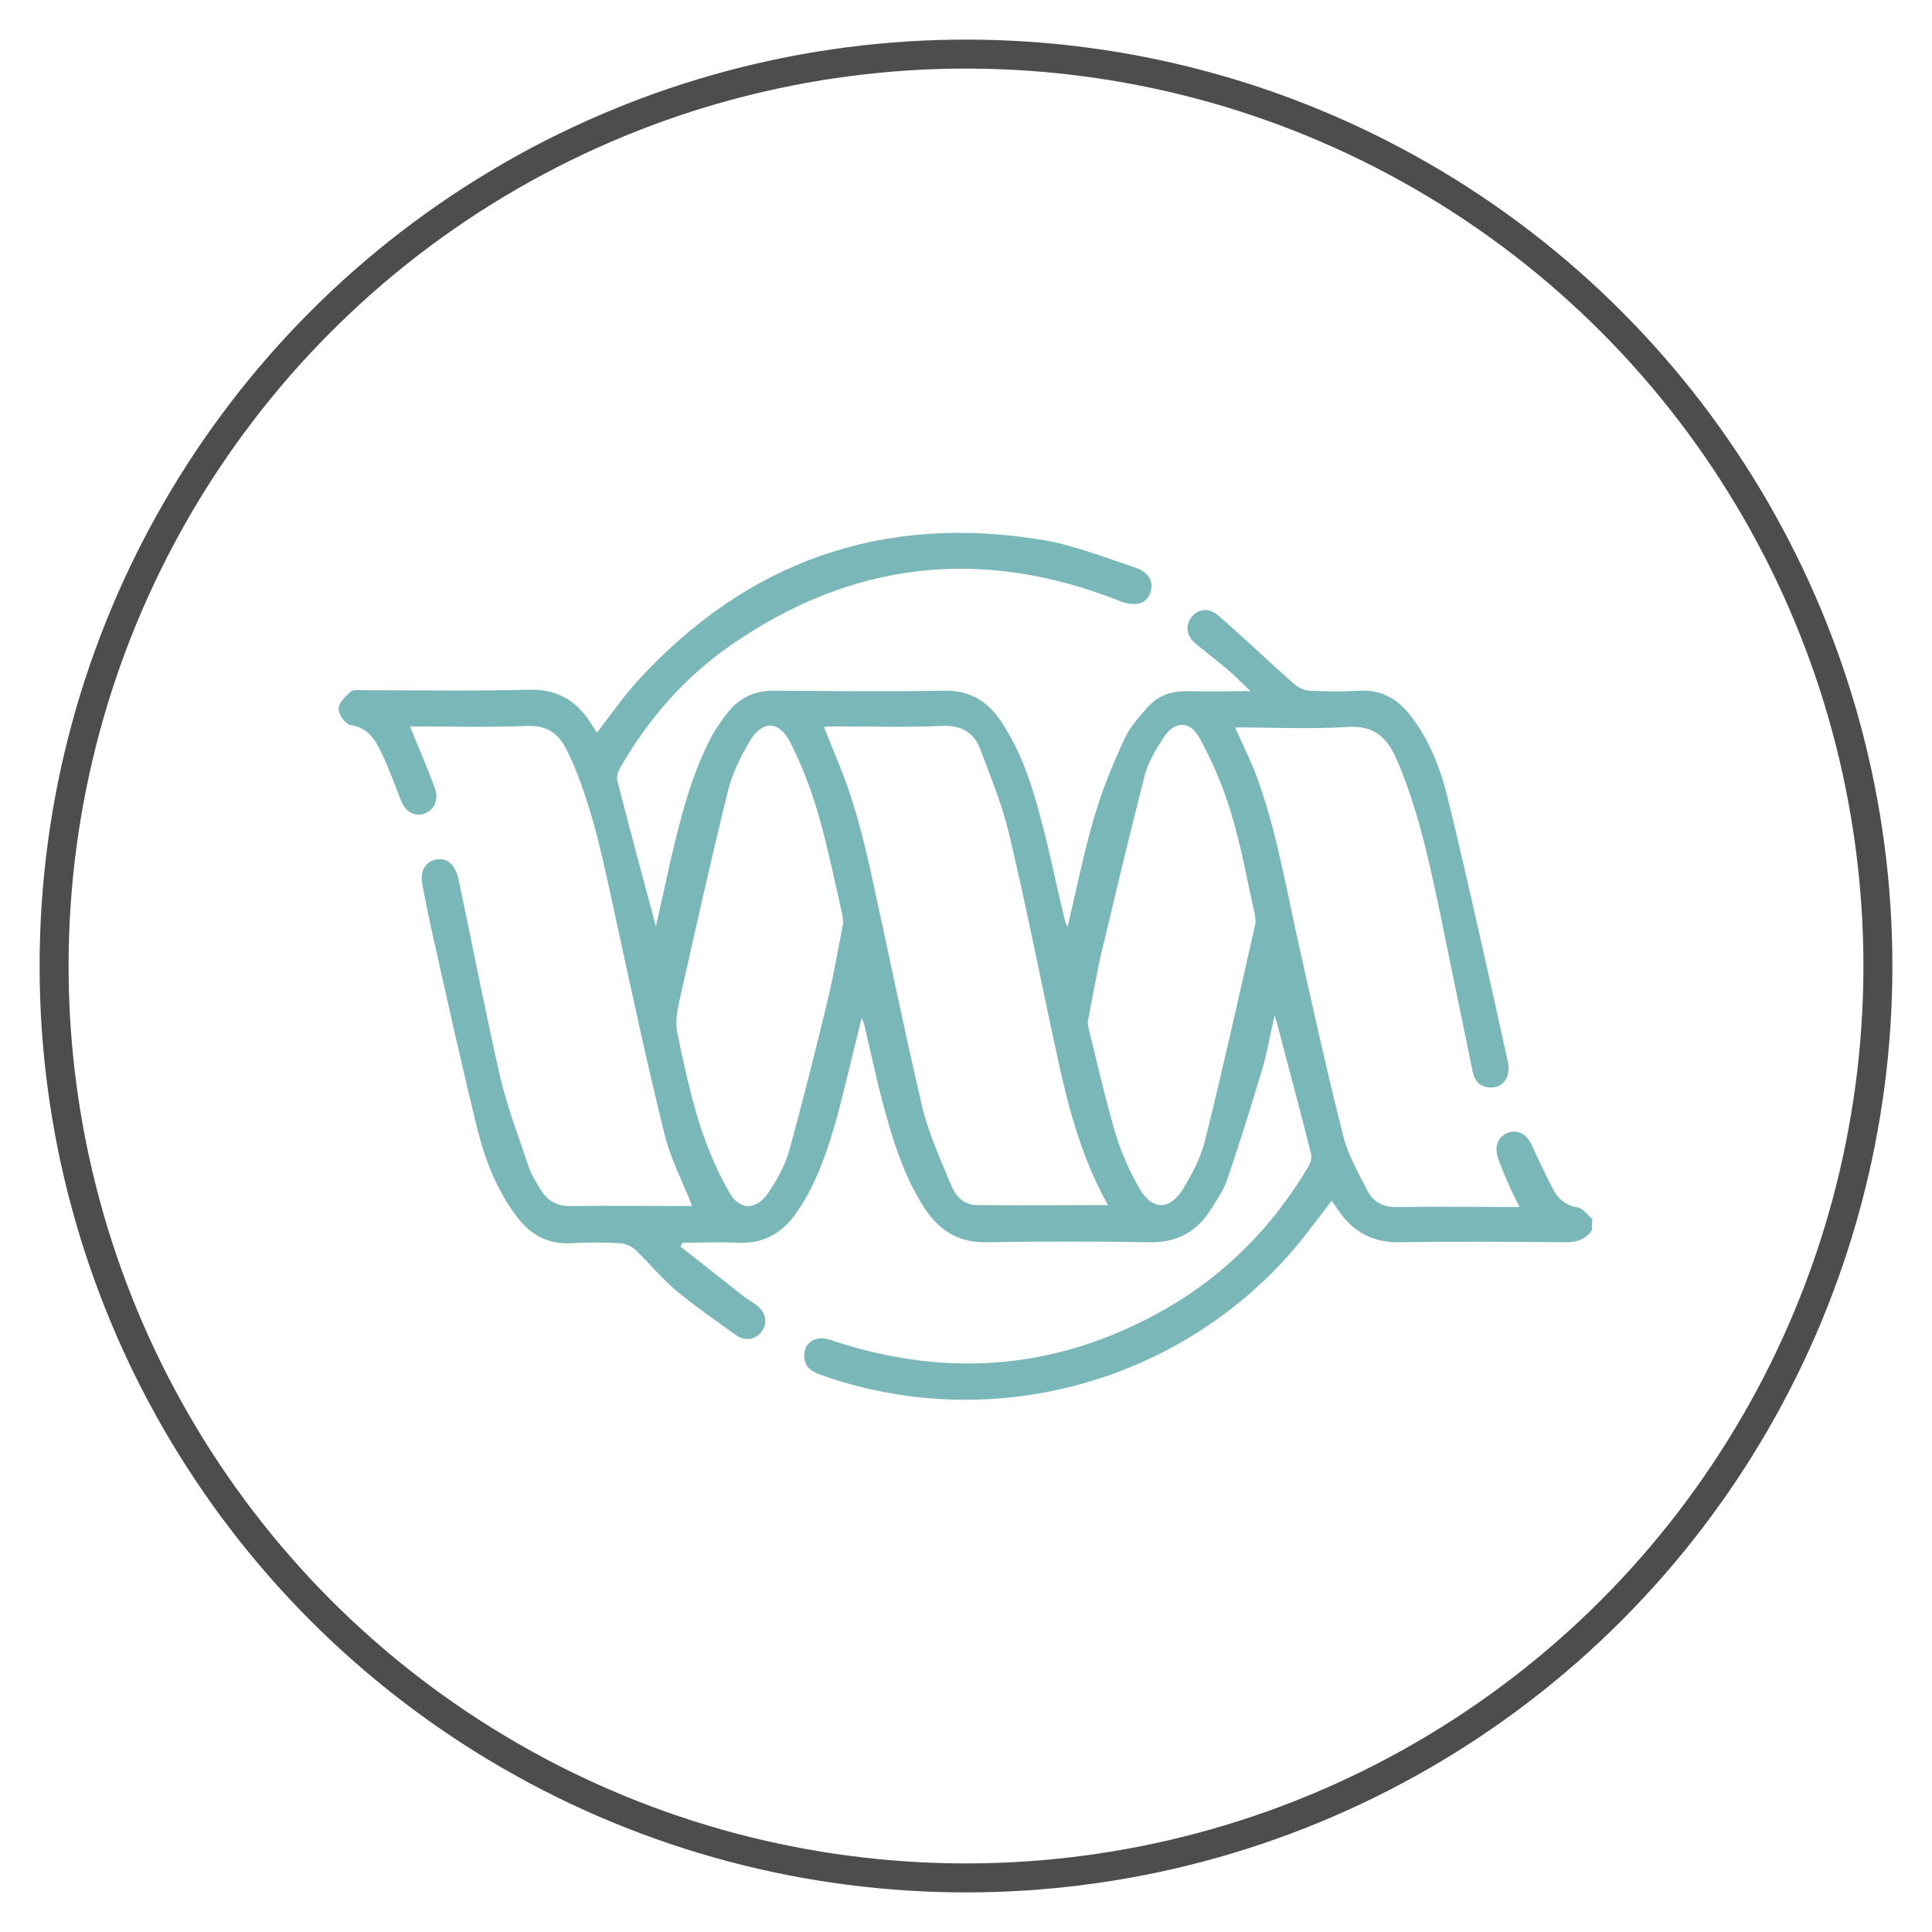
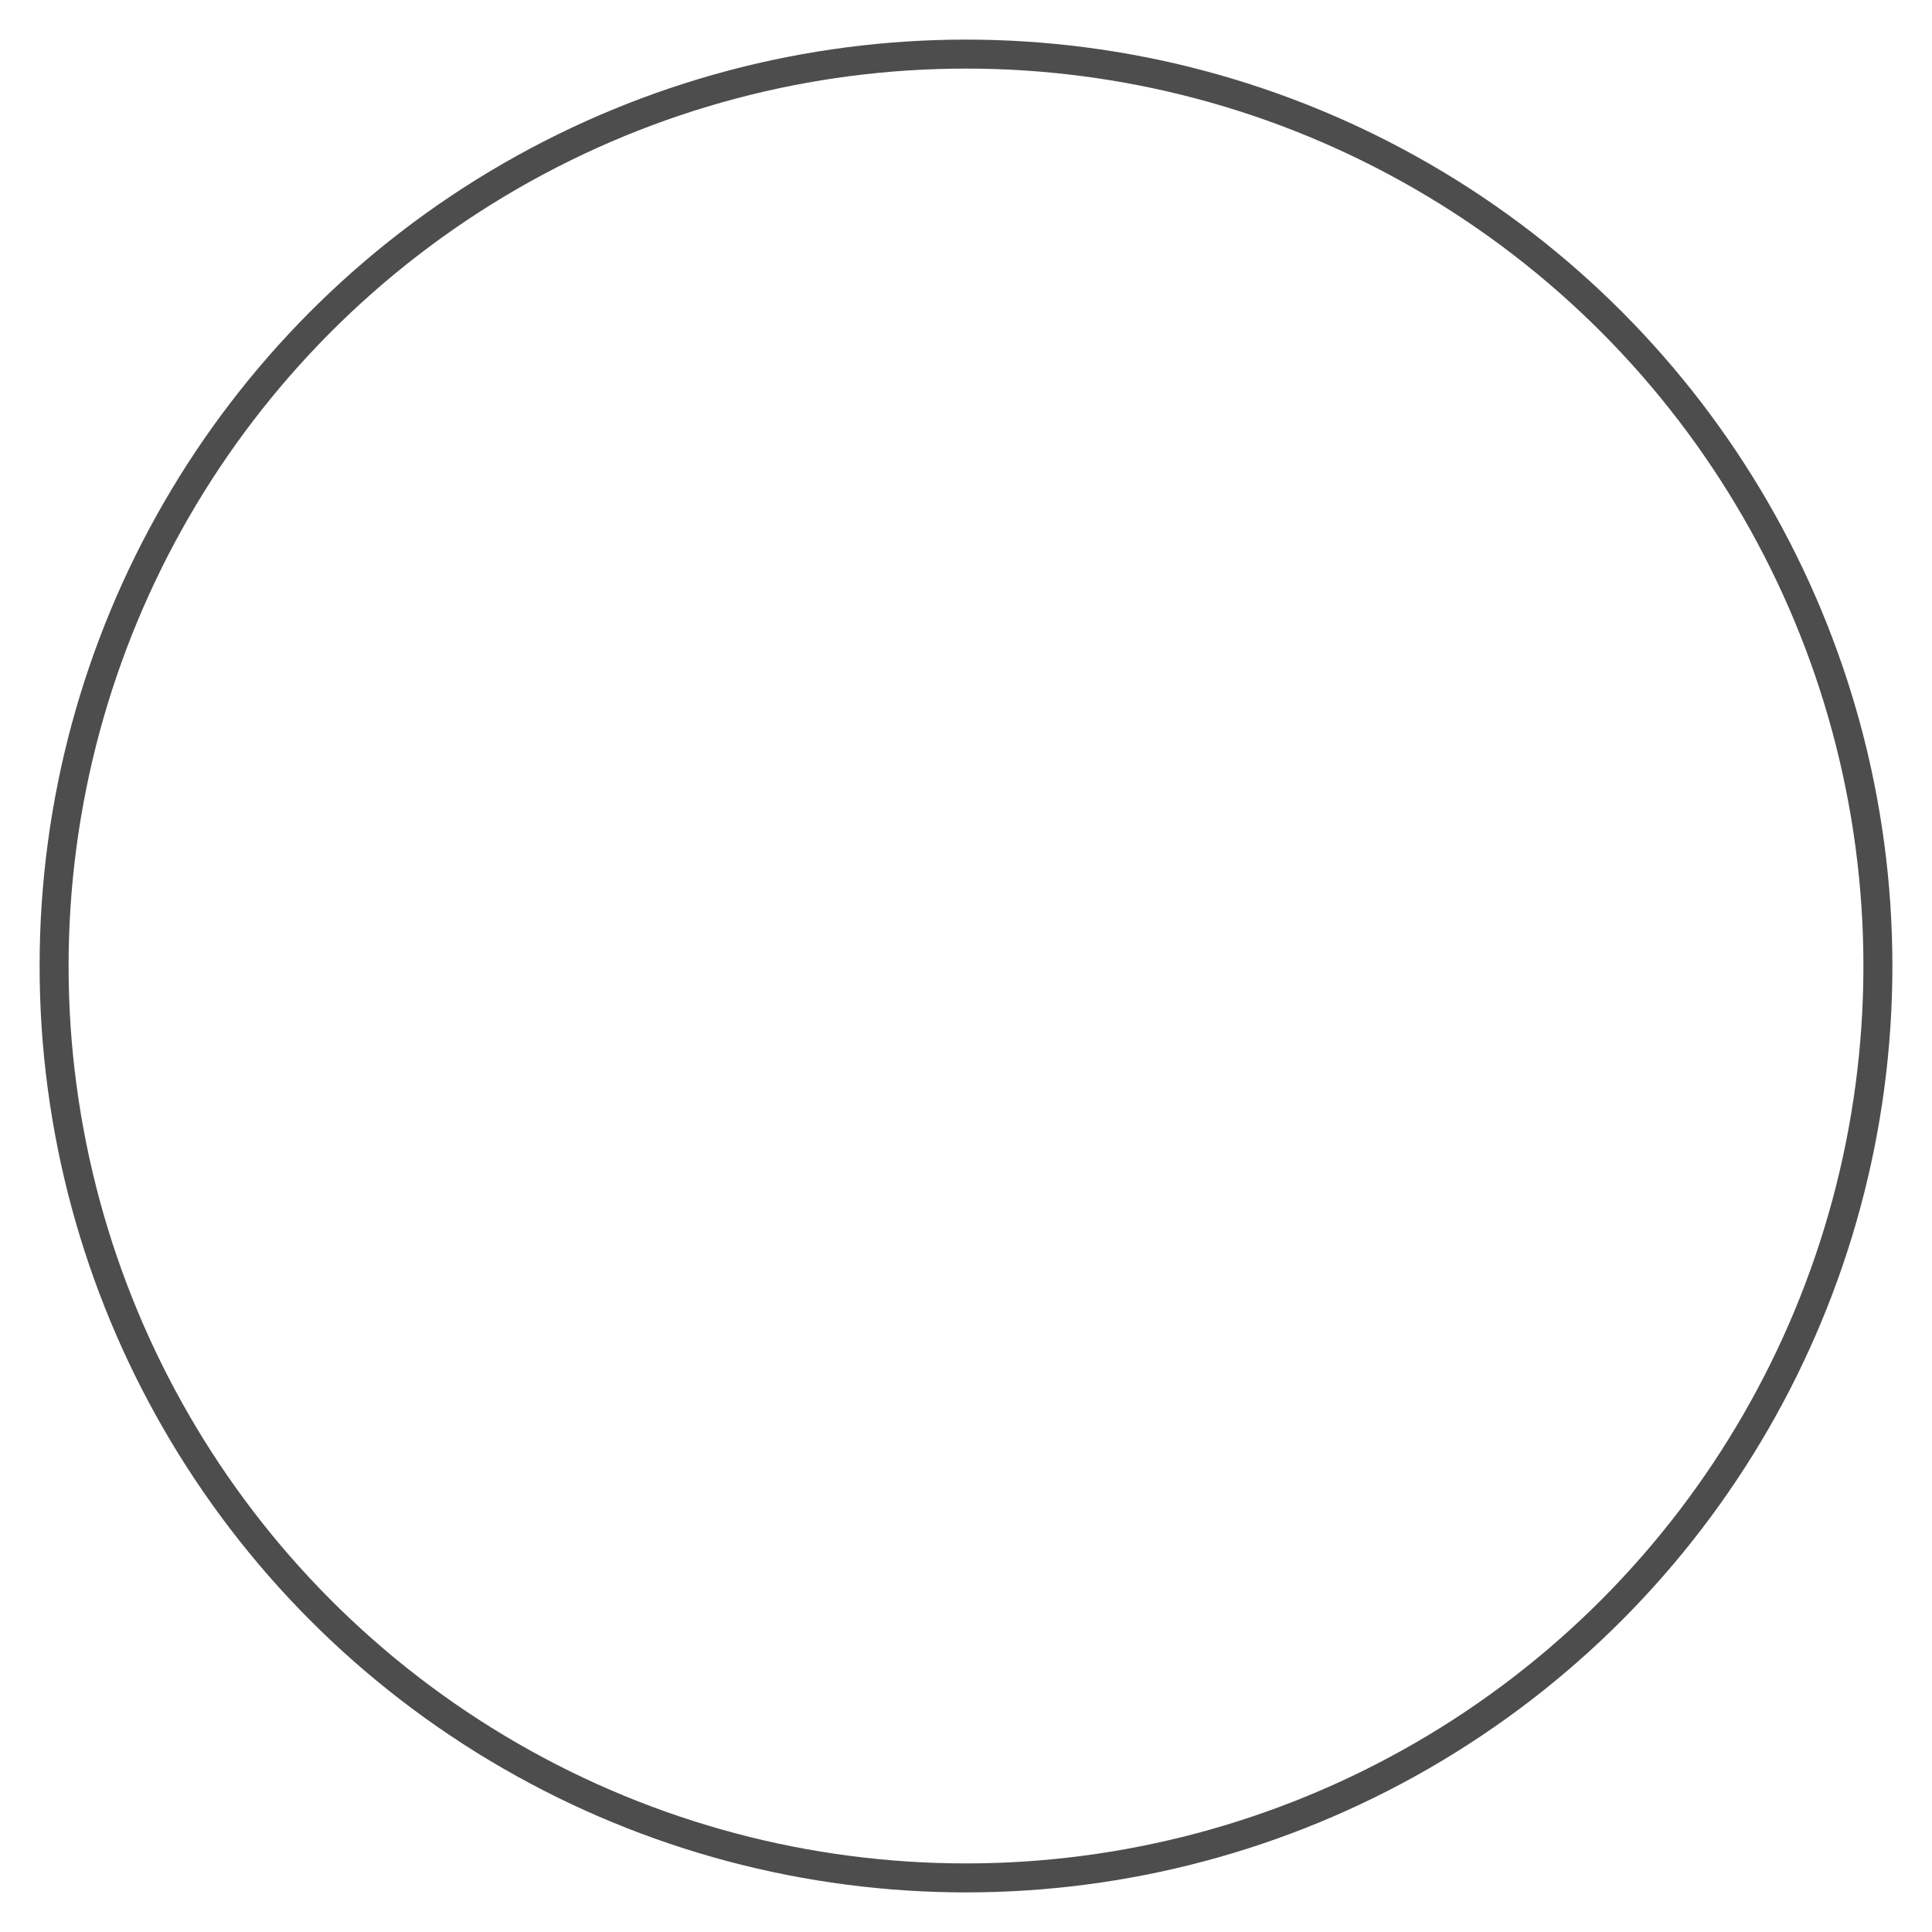
<svg xmlns="http://www.w3.org/2000/svg" version="1.1" id="Livello_1" x="0px" y="0px" viewBox="0 0 400 400" style="enable-background:new 0 0 400 400;" xml:space="preserve">
  <style type="text/css"> .st0{fill:none;stroke:#7AB7B9;stroke-width:3;stroke-miterlimit:10;} .st1{fill:#7AB7B9;} .st2{opacity:0.1;} .st3{fill:#77B5B7;} .st4{fill:#4D4D4D;} .st5{fill:#90C4C4;} .st6{fill:#FFFFFF;} .st7{fill:#FFFFFF;stroke:#FFFFFF;stroke-width:0.231;stroke-miterlimit:10;} .st8{fill:#FFFFFF;stroke:#FFFFFF;stroke-width:0.75;stroke-miterlimit:10;} .st9{fill:#FFFFFF;stroke:#FFFFFF;stroke-width:0.612;stroke-miterlimit:10;} .st10{fill:#FFFFFF;stroke:#FFFFFF;stroke-width:2.387;stroke-miterlimit:10;} .st11{fill:#FFFFFF;stroke:#FFFFFF;stroke-width:0.25;stroke-miterlimit:10;} .st12{fill:none;stroke:#7AB7B9;stroke-width:4.881;stroke-miterlimit:10;} .st13{fill:none;stroke:#7AB7B9;stroke-width:3.6;stroke-miterlimit:10;} .st14{fill:none;stroke:#7AB7B9;stroke-width:3.733;stroke-miterlimit:10;} .st15{fill:none;stroke:#7AB7B9;stroke-width:4.594;stroke-miterlimit:10;} .st16{fill:none;stroke:#7AB7B9;stroke-width:3.691;stroke-miterlimit:10;} .st17{fill:none;stroke:#7AB7B9;stroke-width:2.95;stroke-miterlimit:10;} .st18{fill:#8FC4CA;} .st19{clip-path:url(#SVGID_00000000944623546049808050000012423230982340082848_);} .st20{fill:none;stroke:#4D4D4D;stroke-width:6;stroke-miterlimit:10;} .st21{fill:none;stroke:#4D4D4D;stroke-width:5.279;stroke-miterlimit:10;} .st22{fill:#FBC928;} .st23{fill:#77B5B7;stroke:#77B5B7;stroke-width:2.278;stroke-miterlimit:10;} .st24{fill:none;stroke:#77B5B7;stroke-width:7;stroke-linecap:round;stroke-linejoin:round;stroke-miterlimit:10;} .st25{fill:#8CC63F;} .st26{fill:#991D17;} .st27{fill:#D03D2E;} .st28{fill:#EA702E;} .st29{fill:#4FA3A8;} .st30{clip-path:url(#SVGID_00000017507749507947247490000003215334511290292142_);} .st31{clip-path:url(#SVGID_00000133512167815420019160000004896743537376517300_);} .st32{fill:none;stroke:#7AB7B9;stroke-width:3.001;stroke-miterlimit:10;} .st33{fill:none;stroke:#7AB7B9;stroke-width:2.142;stroke-miterlimit:10;} .st34{fill:none;stroke:#7AB7B9;stroke-width:2.554;stroke-miterlimit:10;} .st35{fill:none;stroke:#7AB7B9;stroke-width:2.82;stroke-miterlimit:10;} .st36{opacity:0.7;fill:#FFFFFF;} .st37{opacity:0.55;fill:#FFFFFF;} .st38{fill:#FFFFFF;stroke:#FFFFFF;stroke-miterlimit:10;} .st39{fill-rule:evenodd;clip-rule:evenodd;fill:#65B8B9;} .st40{fill:none;stroke:#7AB7B9;stroke-width:2.615;stroke-miterlimit:10;} .st41{fill-rule:evenodd;clip-rule:evenodd;fill:#FFFFFF;} .st42{fill:none;stroke:#FFFFFF;stroke-width:2.755;stroke-linecap:round;stroke-linejoin:round;stroke-miterlimit:22.926;} .st43{clip-path:url(#SVGID_00000093160718930680262920000008596584718708230541_);fill:url(#SVGID_00000008866347478353756220000006379984276487986305_);} </style>
  <circle class="st20" cx="200" cy="200" r="188.8" />
  <g id="cnVbmM_00000057863084241295672590000014755978838219011489_">
    <g>
-       <path class="st1" d="M329.6,254.7c-1.3,1.9-3.1,2.5-5.4,2.5c-11.3-0.1-22.6-0.2-34,0c-6.1,0.2-10.4-2.3-13.5-7.2 c-0.3-0.5-0.7-0.9-1-1.4c-2.6,3.4-5.1,6.8-7.8,10c-24,28-63.1,38.4-97.8,26.1c-2.1-0.7-3.7-1.8-3.6-4.2c0.1-1.9,1.3-3.2,3.2-3.4 c1.1-0.1,2.3,0.3,3.4,0.7c23.8,7.7,46.6,5.6,68.4-6.9c12.3-7.1,22-17,29.3-29.2c0.5-0.8,0.9-2.1,0.6-3c-2.2-8.8-4.6-17.6-6.9-26.4 c-0.1-0.5-0.3-1-0.6-2.1c-1,4.3-1.6,8-2.7,11.6c-2.3,7.6-4.6,15.1-7.2,22.6c-0.7,2.1-2.1,4-3.3,6c-2.9,4.6-7,6.9-12.7,6.8 c-11.2-0.2-22.5-0.2-33.7,0c-5.7,0.1-9.7-2.3-12.7-6.8c-4.6-6.9-6.9-14.8-9-22.7c-1.3-5-2.4-10.2-3.6-15.3 c-0.1-0.5-0.3-0.9-0.6-1.7c-1.7,7-3.3,13.6-5,20.2c-1.9,6.8-4.1,13.6-8.1,19.6c-3,4.6-7,7.1-12.7,6.8c-3.7-0.2-7.5,0-11.3,0 c-0.1,0.3-0.3,0.5-0.4,0.8c4.4,3.5,8.8,6.9,13.2,10.4c0.8,0.6,1.7,1.1,2.5,1.7c1.9,1.4,2.4,3.6,1.2,5.3c-1.1,1.8-3.4,2.3-5.3,1 c-4.2-3-8.4-5.9-12.4-9.2c-3-2.5-5.6-5.7-8.4-8.4c-0.8-0.8-2.1-1.4-3.2-1.5c-3.5-0.2-6.9-0.2-10.4,0c-4.8,0.2-8.3-1.8-11.1-5.5 c-4-5.3-6.5-11.5-8.1-17.9c-3.3-13.3-6.2-26.6-9.2-39.9c-0.8-3.5-1.5-7.1-2.2-10.6c-0.6-2.9,0.3-4.9,2.6-5.5 c2.3-0.6,4.1,0.9,4.8,3.9c2.9,13.6,5.5,27.3,8.6,40.8c1.5,6.5,3.9,12.7,6,19c0.6,1.7,1.6,3.2,2.5,4.7c1.4,2.3,3.5,3.4,6.3,3.3 c8.3-0.1,16.7,0,25,0c-2-5.2-4.6-10-5.8-15.2c-3.5-14.2-6.6-28.6-9.7-42.9c-2.5-11.3-4.6-22.7-9.1-33.4c-0.4-0.9-0.8-1.8-1.3-2.8 c-1.7-3.5-4.1-5.3-8.4-5.1c-7.9,0.3-15.9,0.1-24.1,0.1c0.3,0.8,0.6,1.4,0.8,2c1.5,3.7,3.1,7.3,4.4,11c0.8,2.4-0.4,4.5-2.4,5.1 c-2,0.6-3.8-0.5-4.7-2.8c-1.3-3.3-2.5-6.7-4-9.8c-1.3-2.7-2.8-5.3-6.5-5.8c-1-0.2-2.4-2.2-2.4-3.3c0-1.3,1.4-2.6,2.5-3.6 c0.6-0.5,1.8-0.3,2.7-0.3c11.3,0,22.6,0.2,34-0.1c6.1-0.2,10.2,2.3,13.2,7.2c0.4,0.6,0.7,1.1,1.1,1.7c2.8-3.6,5.3-7.3,8.3-10.6 c22.7-24.9,50.8-34.8,84-29.3c6.5,1.1,12.8,3.6,19.1,5.7c3,1,4,3.1,3.1,5.4c-0.9,2.2-3.1,2.7-6.1,1.6c-28.6-11.4-55.7-8.4-81,9.3 c-9.4,6.6-16.8,15.1-22.5,25c-0.5,0.8-0.9,2-0.7,2.8c2.6,10.1,5.3,20.2,8,30.2c1-4.4,2-9,3-13.5c2-8.5,4.1-17.1,8.1-25 c1-2,2.3-3.9,3.7-5.7c2.5-3.2,5.8-4.7,9.9-4.6c11.7,0.1,23.3,0.2,35,0c5.3-0.1,9,2.2,11.8,6.4c4.3,6.5,6.6,13.8,8.5,21.3 c1.7,6.4,3,13,4.6,19.5c0.1,0.5,0.3,1,0.6,1.8c1.9-7.9,3.4-15.6,5.6-23c1.6-5.5,3.8-10.8,6.2-16c1.1-2.5,3.1-4.6,4.9-6.7 c2-2.2,4.7-3.2,7.7-3.2c4.2,0.1,8.4,0,13.5,0c-1.9-1.8-3.3-3.3-4.9-4.6c-2.1-1.8-4.2-3.4-6.3-5.1c-2-1.6-2.4-3.7-1.1-5.5 c1.3-1.8,3.6-2.2,5.6-0.5c5.3,4.6,10.3,9.4,15.6,14.1c0.9,0.8,2.2,1.5,3.4,1.5c3.5,0.2,6.9,0.2,10.4,0c4.4-0.2,7.7,1.7,10.3,5 c3.9,5,6.2,10.7,7.7,16.7c3.4,13.8,6.5,27.8,9.6,41.6c1,4.5,2,9.1,3,13.6c0.7,3.3-1.3,5.7-4.2,5.2c-2.1-0.3-2.9-1.9-3.2-3.7 c-2-9.9-4.1-19.8-6.1-29.7c-2.3-11-4.5-22-8.7-32.5c-0.3-0.8-0.7-1.5-1-2.3c-1.9-4.3-4.6-6.7-9.9-6.4c-7.7,0.5-15.5,0.1-23.4,0.1 c1.4,3.1,2.8,6,4,8.9c4.2,10.9,6.2,22.4,8.7,33.8c3.1,14,6.2,28,9.7,41.9c1,3.9,3.1,7.6,5,11.3c1.2,2.4,3.4,3.5,6.3,3.4 c8.3-0.1,16.6,0,25.2,0c-0.8-1.7-1.6-3.1-2.2-4.6c-0.8-1.8-1.6-3.6-2.2-5.4c-0.9-2.6-0.1-4.6,2.1-5.4c2-0.7,3.8,0.3,4.9,2.7 c1.4,3.1,2.8,6.1,4.4,9.1c1.1,2,2.6,3.3,5.1,3.7c1.1,0.2,2,1.6,3,2.4C329.6,253,329.6,253.8,329.6,254.7z M229.4,249.5 c-5.7-10.2-8.4-20.9-10.7-31.7c-3.3-15.1-6.2-30.2-9.8-45.2c-1.4-6-3.8-11.8-6-17.6c-1.3-3.3-3.8-4.9-7.8-4.7 c-7.5,0.3-15,0.1-22.5,0.1c-0.7,0-1.4,0.1-2,0.1c1.9,4.9,4,9.6,5.6,14.5c1.6,5,2.9,10.1,4,15.1c3.6,16.3,6.9,32.7,10.7,48.9 c1.3,5.5,3.7,10.8,5.9,16.1c0.9,2.3,2.6,4.4,5.4,4.4C211.1,249.6,220,249.5,229.4,249.5z M225.2,211.6c0.1,0.6,0.1,1,0.2,1.4 c1.8,7.2,3.4,14.4,5.5,21.5c1.2,4.1,3,8.1,5.1,11.7c2.6,4.4,6.2,4.4,8.9,0c1.9-3.1,3.7-6.5,4.6-10.1c3.7-14.9,7-29.8,10.4-44.8 c0.1-0.6,0-1.3-0.1-2c-1.6-7-2.8-14.1-4.9-20.9c-1.6-5.4-3.8-10.6-6.5-15.5c-2.1-3.9-5.3-3.7-7.7,0.1c-1.6,2.5-3.1,5.1-3.8,7.9 c-3.2,12.6-6.2,25.2-9.2,37.8C226.8,203.1,226,207.4,225.2,211.6z M174.6,191c-0.1-0.6-0.1-1.1-0.2-1.6c-1.6-7-3-14-5-20.9 c-1.5-5.1-3.4-10.2-5.9-15c-2.3-4.4-5.8-4.3-8.3,0c-1.8,3.1-3.5,6.4-4.4,9.9c-3.6,14.6-6.9,29.4-10.2,44.1c-0.4,2-0.8,4.2-0.4,6.2 c1.3,6.4,2.7,12.7,4.6,18.9c1.6,4.9,3.6,9.8,6.2,14.3c2.2,3.8,5.6,3.7,8.1,0c1.7-2.5,3.3-5.4,4.2-8.3c2.9-10.6,5.6-21.3,8.2-32.1 C172.7,201.3,173.6,196.1,174.6,191z" />
-     </g>
+       </g>
  </g>
</svg>